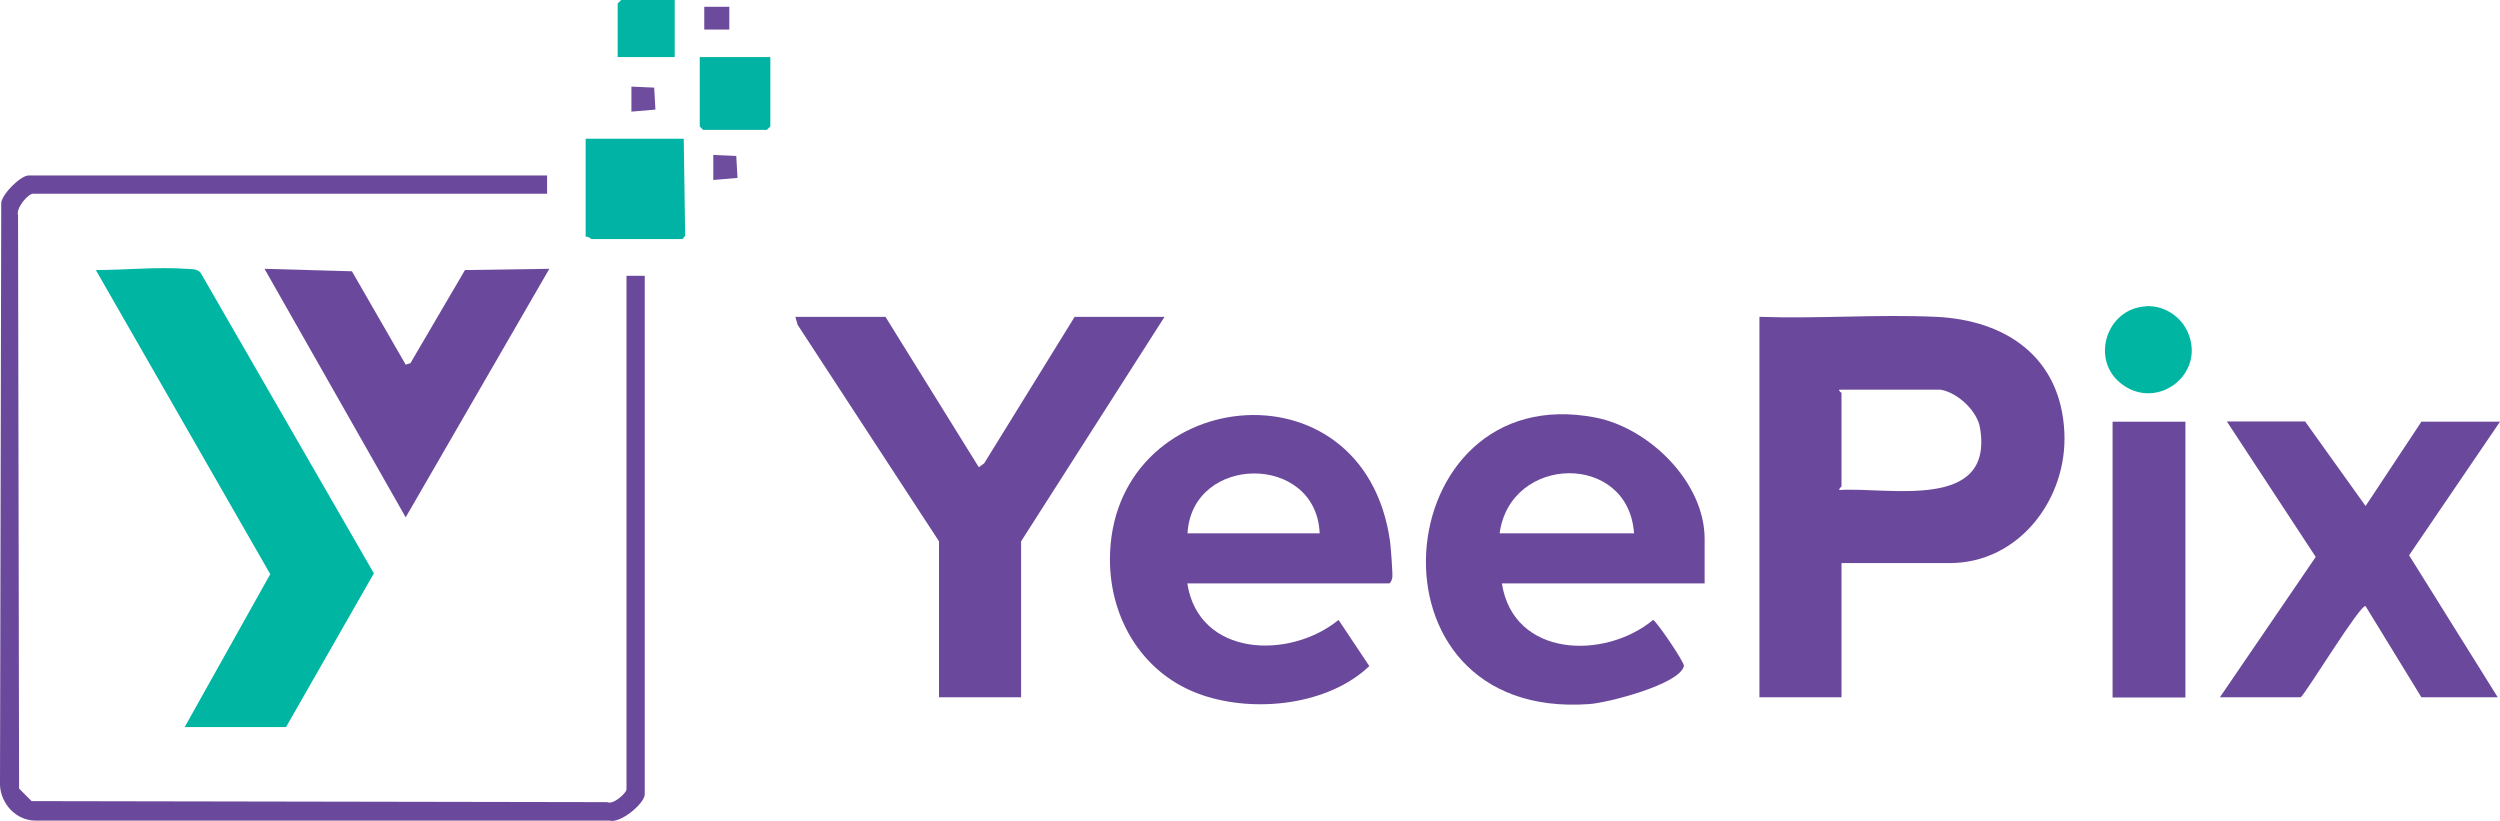
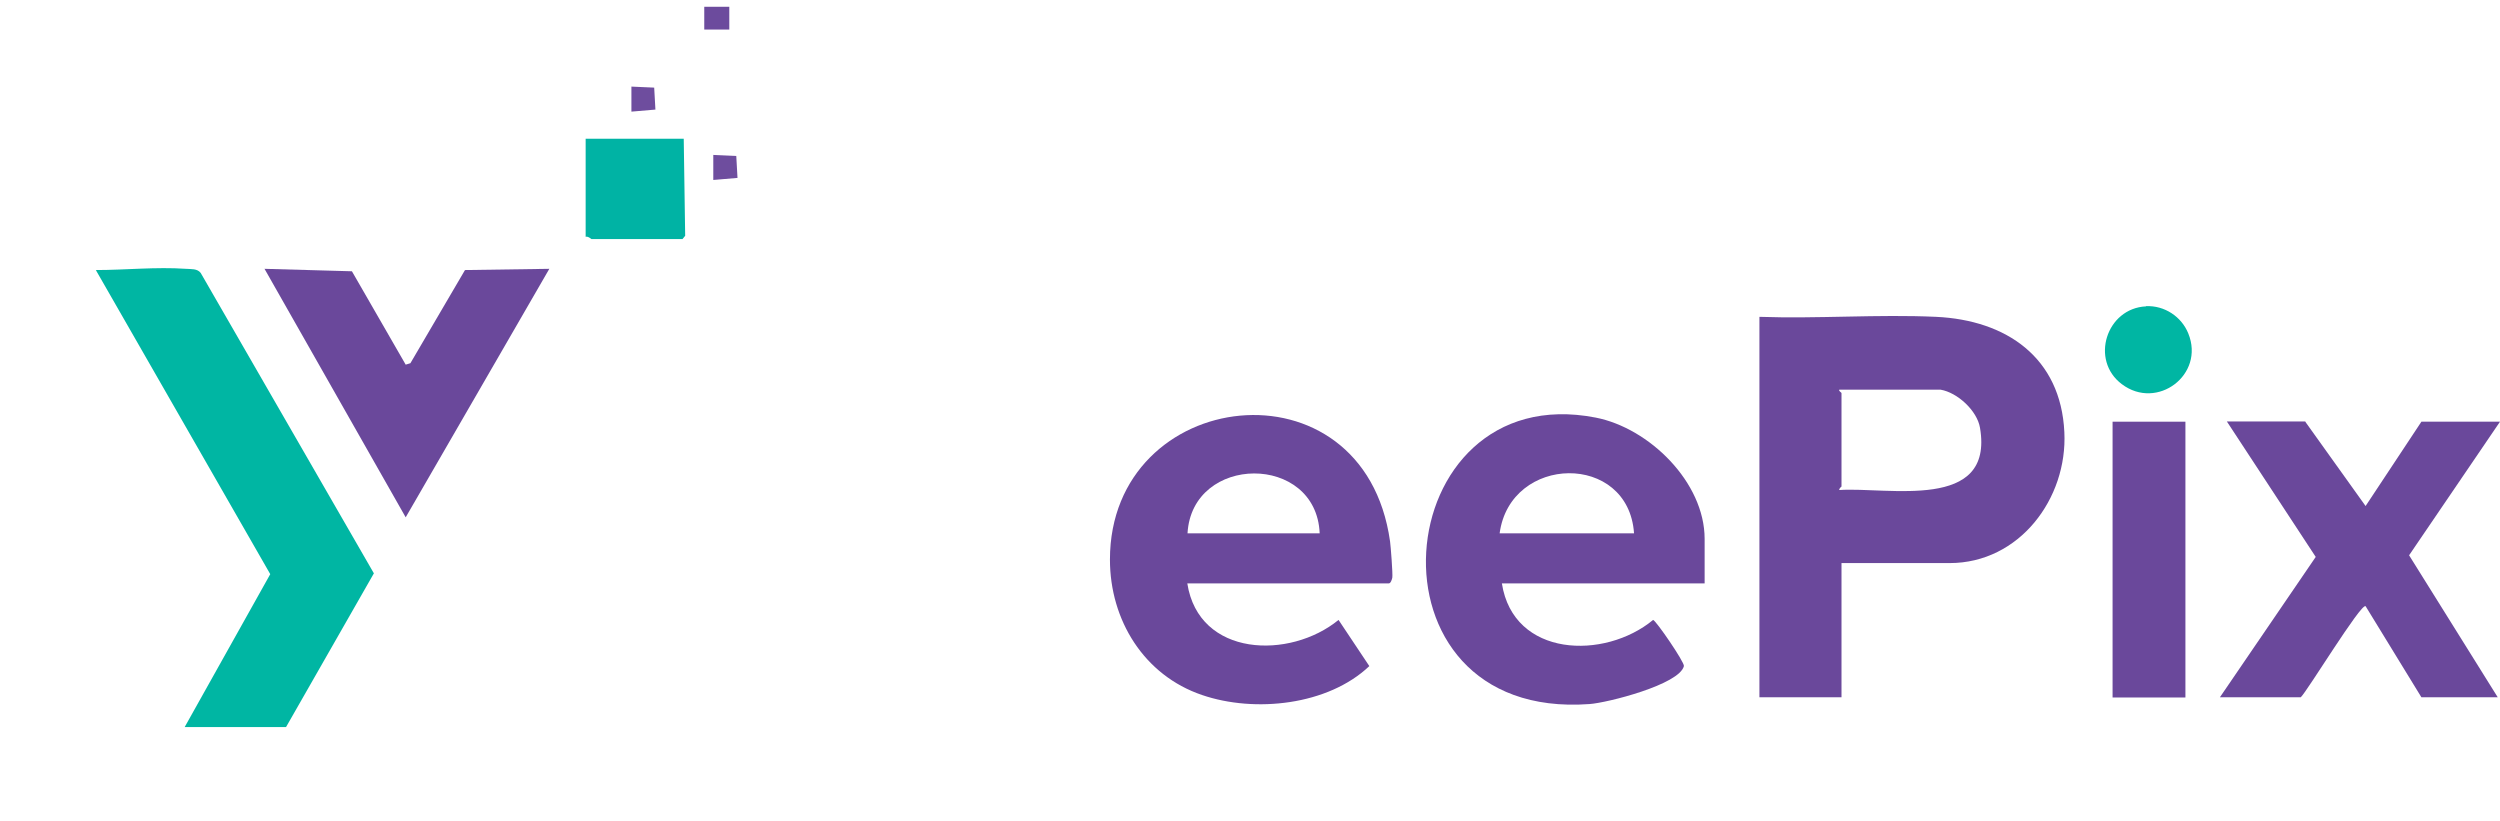
<svg xmlns="http://www.w3.org/2000/svg" id="Layer_1" data-name="Layer 1" width="121.83" height="40" fill="none" viewBox="0 0 121.83 40">
  <defs>
    <style>
      .cls-1 {
        fill: #6c4b9d;
      }

      .cls-2 {
        fill: #00b3a4;
      }

      .cls-3 {
        fill: #00b6a3;
      }

      .cls-4 {
        fill: #6e4d9e;
      }

      .cls-5 {
        fill: #00b3a3;
      }

      .cls-6 {
        fill: #6a489b;
      }

      .cls-7 {
        fill: #01b4a4;
      }
    </style>
  </defs>
  <path class="cls-6" d="M89.74,27.43v6.55h-4V15.44c2.84.1,5.78-.13,8.61,0,3.42.16,6.08,1.98,6.25,5.62.16,3.23-2.19,6.38-5.59,6.38h-5.28ZM94.57,18.99h-4.94c-.03.08.11.13.11.17v4.55s-.12.09-.11.17c2.38-.16,7.55,1.06,6.86-3.03-.14-.84-1.1-1.72-1.92-1.86Z" />
-   <polygon class="cls-6" points="43.15 15.44 47.7 22.77 47.96 22.58 52.37 15.44 56.75 15.44 49.76 26.38 49.76 33.98 45.76 33.98 45.76 26.38 38.87 15.83 38.76 15.44 43.15 15.44" />
  <path class="cls-6" d="M57.86,28.43c.56,3.6,5,3.72,7.37,1.78l1.5,2.25c-2.01,1.91-5.58,2.29-8.15,1.41-2.83-.96-4.49-3.65-4.49-6.6,0-8.45,12.37-9.96,13.65-.89.03.2.14,1.6.11,1.77-.02.1-.08.28-.17.28h-9.83ZM64.31,25.99c-.16-3.91-6.22-3.87-6.44,0h6.44Z" />
  <path class="cls-6" d="M83.07,28.43h-9.88c.56,3.61,5,3.74,7.37,1.78.14.03,1.54,2.07,1.5,2.25-.22.9-3.73,1.79-4.6,1.85-11.42.84-9.9-15.95.3-13.96,2.61.51,5.31,3.15,5.31,5.91v2.17ZM79.63,25.99c-.27-3.96-6.03-3.85-6.55,0h6.55Z" />
-   <path class="cls-3" d="M9,35.43l4.17-7.45L4.67,13.16c1.44,0,2.94-.16,4.39-.06.25.02.55-.02.72.2l8.44,14.64-4.28,7.49h-4.94Z" />
-   <path class="cls-6" d="M26.66,8.55v.89H1.61c-.25,0-.85.72-.73,1.05l.05,27.94.61.61,28.05.05c.29.15.94-.45.94-.62V13.44h.89v25.27c0,.43-1.17,1.43-1.72,1.28H1.72c-.94-.01-1.67-.81-1.72-1.72L.06,9.88c.06-.45.95-1.33,1.34-1.33h25.27Z" />
+   <path class="cls-3" d="M9,35.43l4.17-7.45L4.67,13.16c1.44,0,2.94-.16,4.39-.06.25.02.55-.02.72.2l8.44,14.64-4.28,7.49h-4.94" />
  <path class="cls-6" d="M112.34,20.55l2.94,4.11,2.72-4.11h3.83l-4.43,6.51,4.32,6.92h-3.72l-2.72-4.44c-.23-.15-2.84,4.14-3.16,4.44h-3.94l4.67-6.84-4.33-6.6h3.83Z" />
  <polygon class="cls-6" points="19.77 17.77 20 17.7 22.66 13.16 26.77 13.1 19.77 25.21 12.89 13.1 17.15 13.22 19.77 17.77" />
  <rect class="cls-6" x="102.95" y="20.55" width="3.55" height="13.44" />
  <path class="cls-2" d="M33.32,6.77l.07,4.72-.13.16h-4.44s-.17-.15-.28-.11v-4.78h4.78Z" />
  <path class="cls-3" d="M104.58,14.92c.9-.04,1.73.51,2.06,1.33.82,2.01-1.52,3.77-3.24,2.47-1.56-1.17-.75-3.7,1.18-3.79Z" />
-   <polygon class="cls-5" points="37.54 2.78 37.54 6.16 37.37 6.33 34.26 6.33 34.1 6.16 34.1 2.78 37.54 2.78" />
-   <polygon class="cls-7" points="32.88 0 32.88 2.78 30.1 2.78 30.1 .17 30.27 0 32.88 0" />
  <polygon class="cls-4" points="30.77 5.44 30.77 4.22 31.88 4.27 31.94 5.34 30.77 5.44" />
  <polygon class="cls-4" points="34.76 8.77 34.76 7.55 35.88 7.6 35.94 8.67 34.76 8.77" />
  <rect class="cls-1" x="34.32" y=".33" width="1.22" height="1.11" />
</svg>